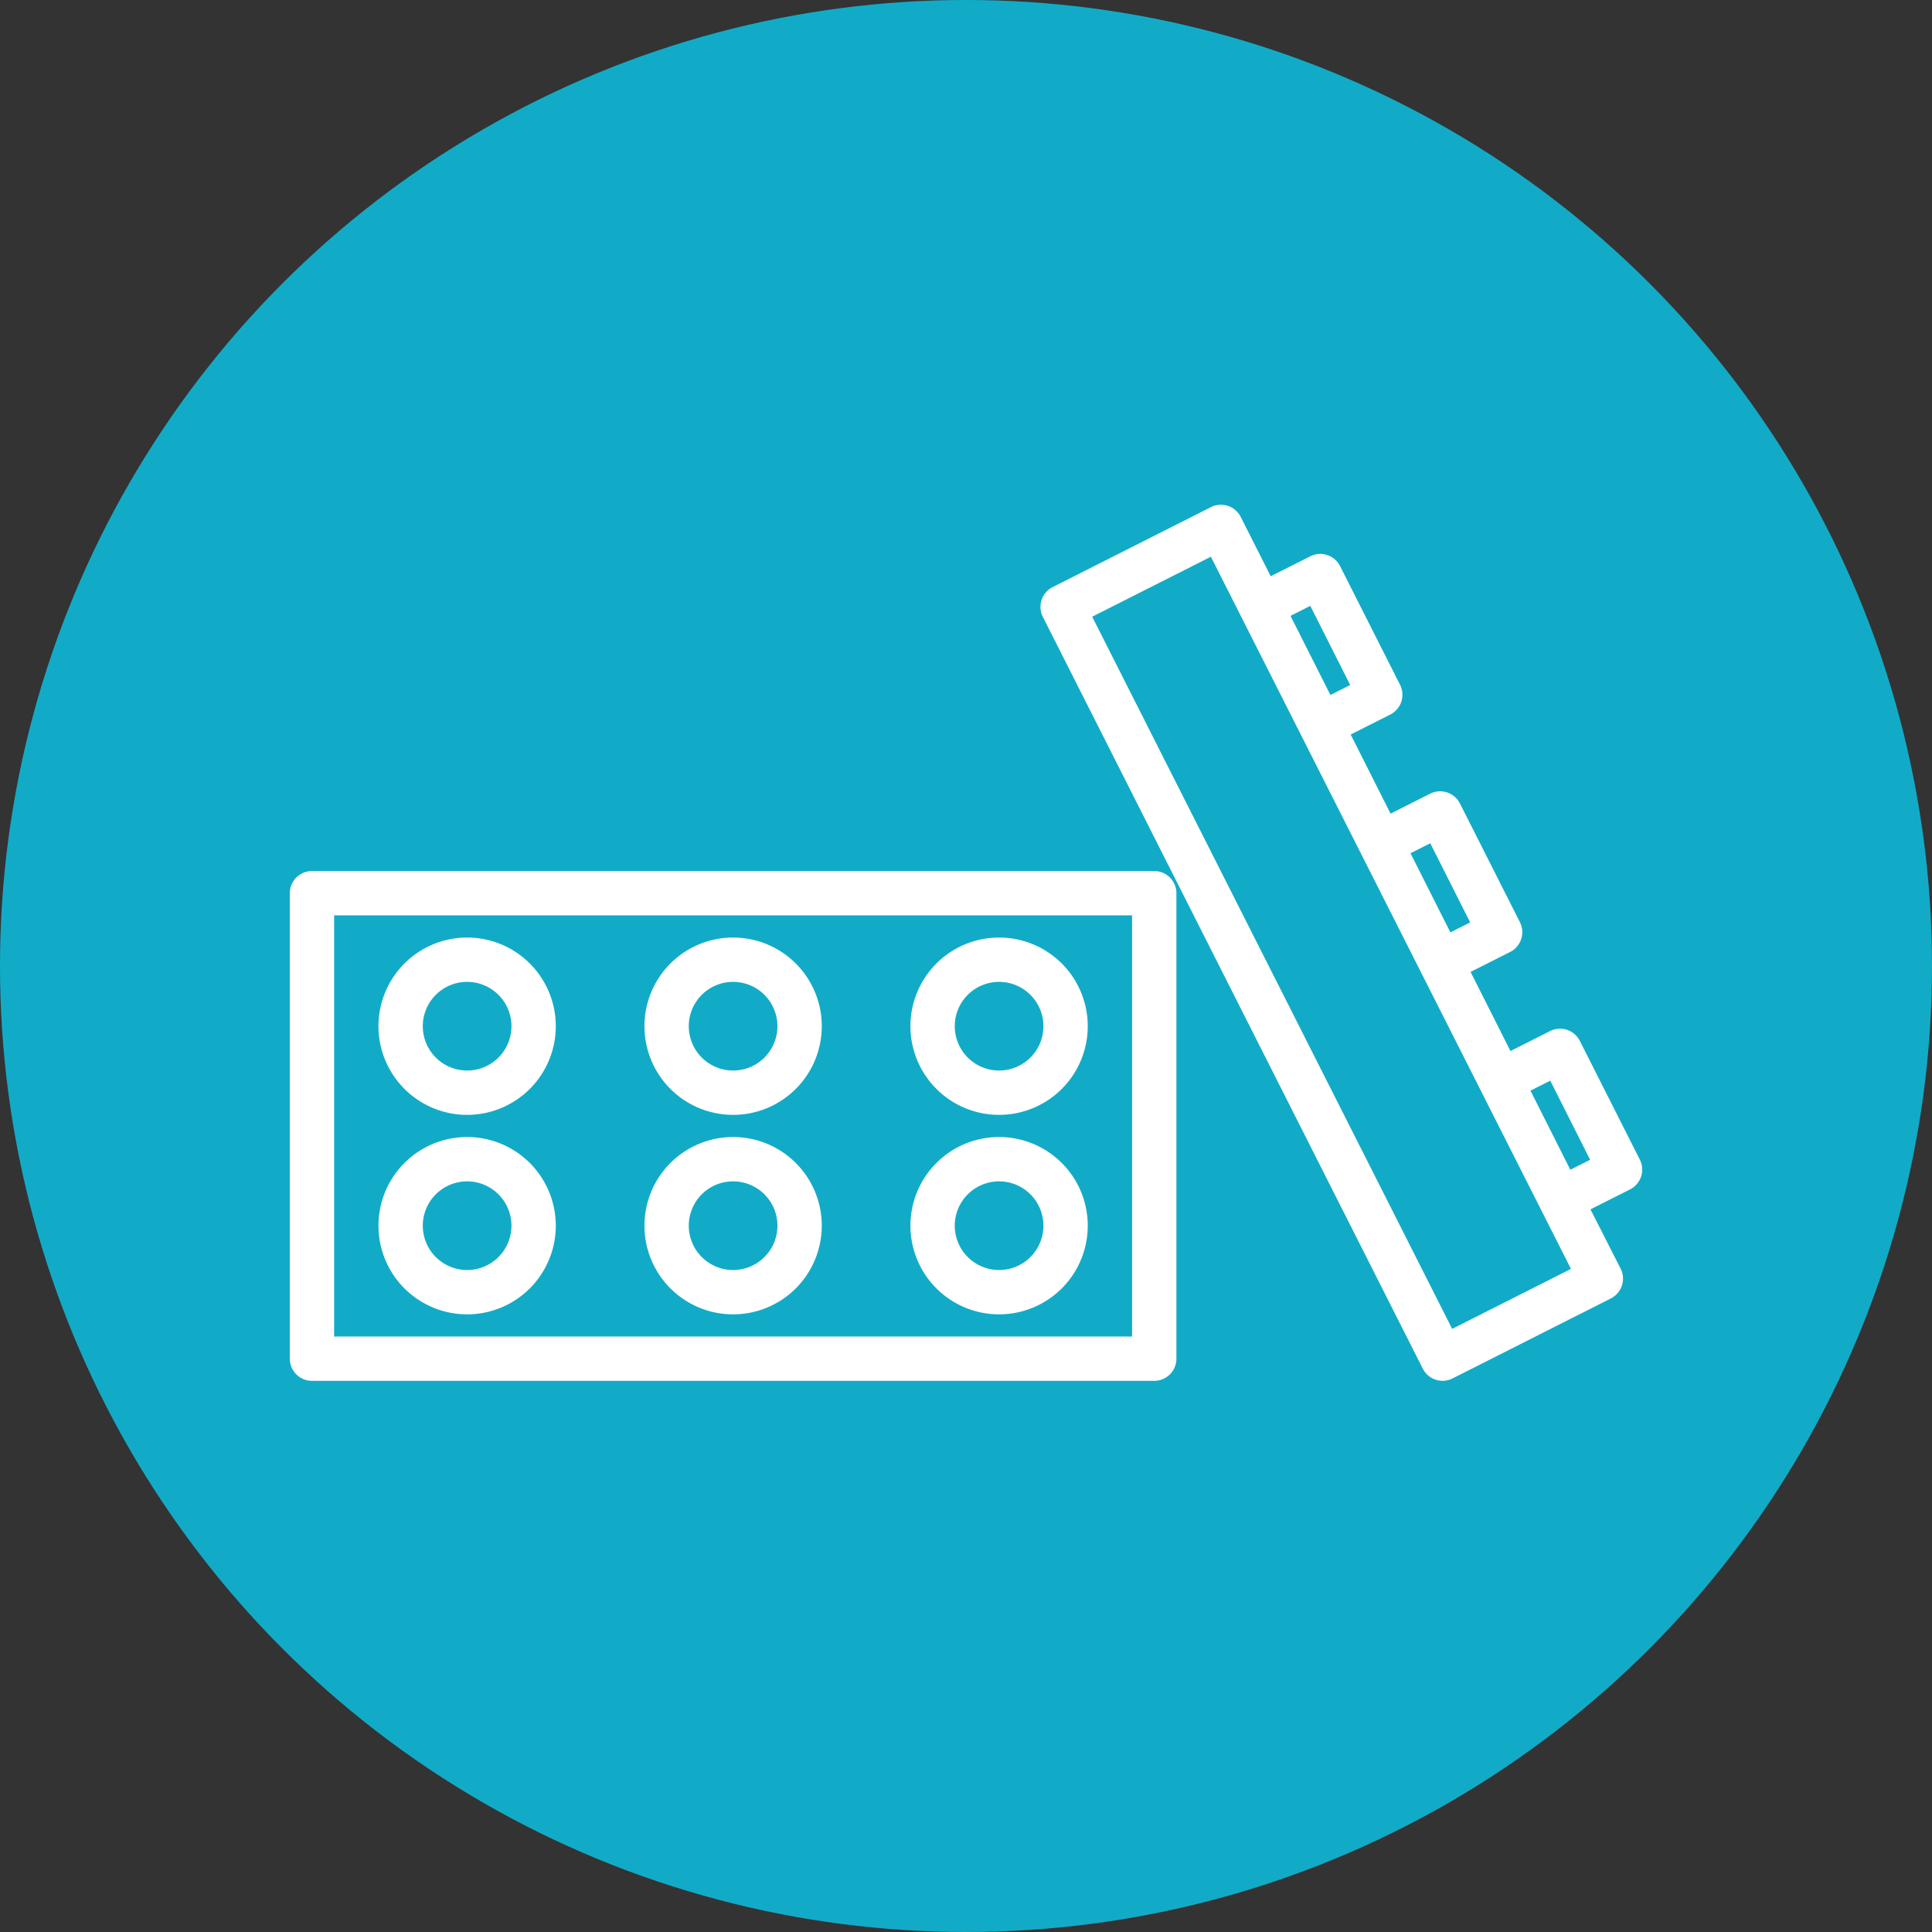
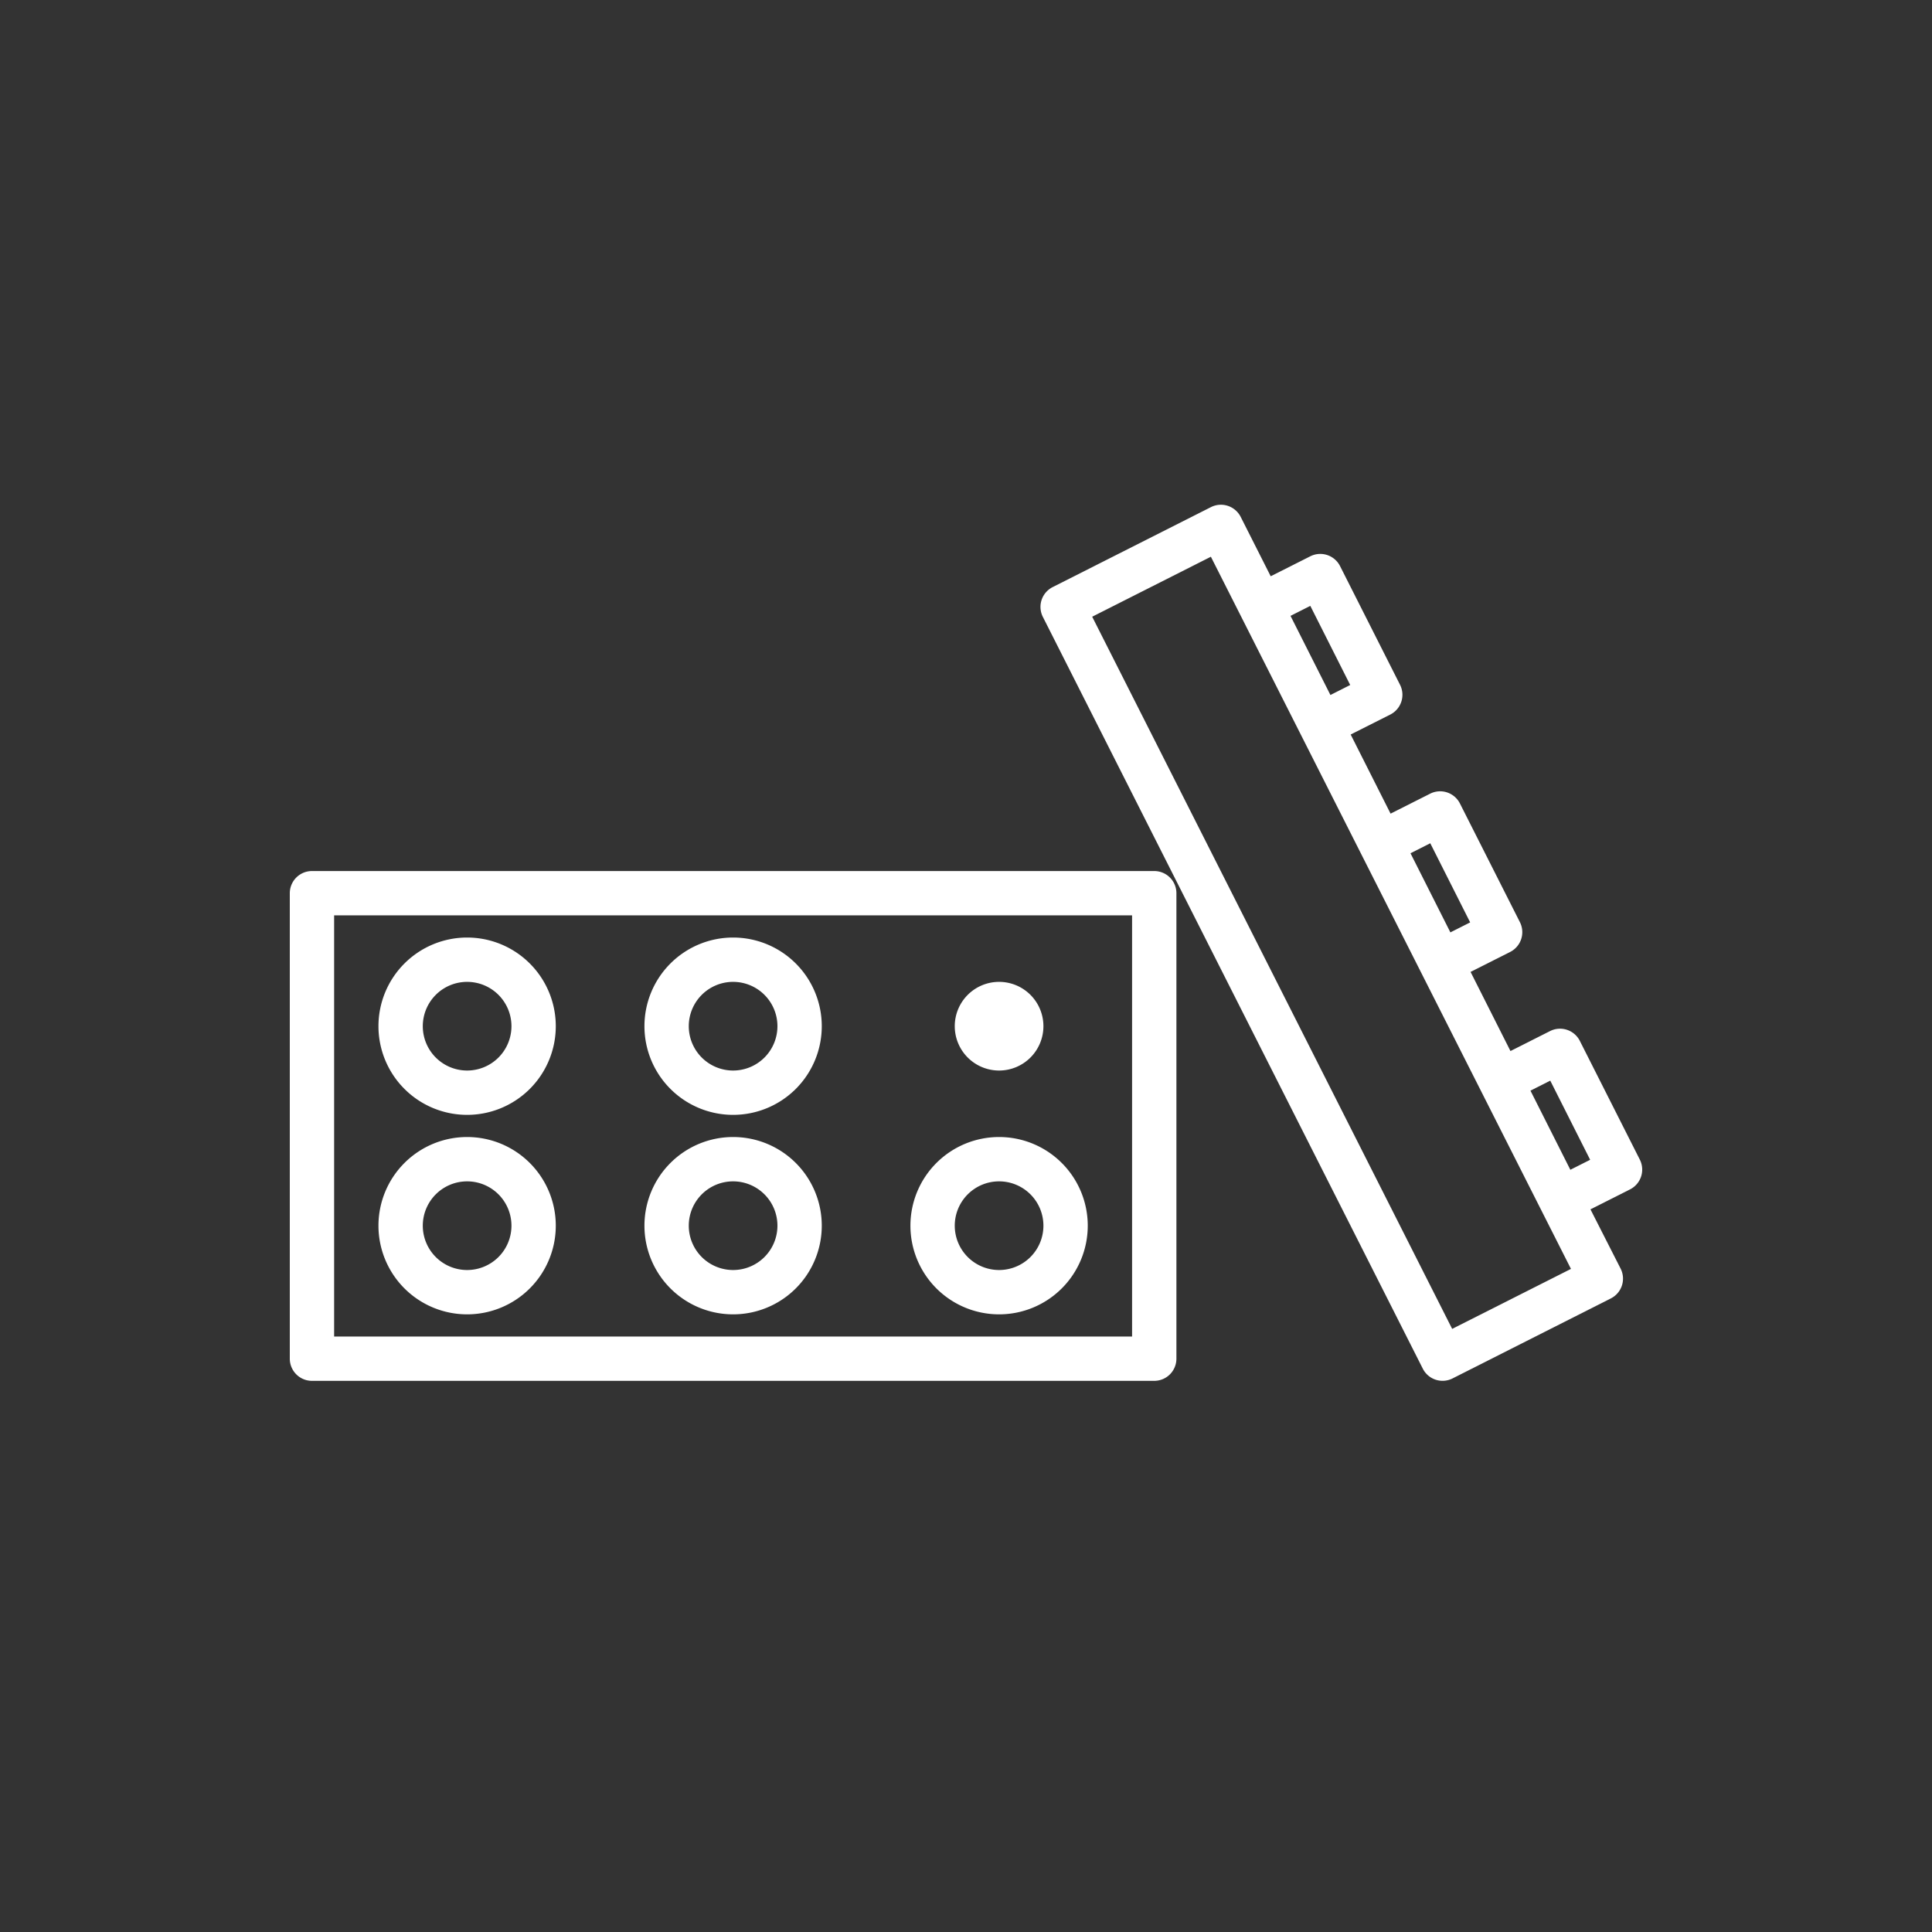
<svg xmlns="http://www.w3.org/2000/svg" width="800" height="800" viewBox="0 0 800 800">
  <rect x="0" y="0" width="800" height="800" fill="#333333" stroke="none" />
  <g id="Gruppe_4" data-name="Gruppe 4" transform="translate(-130 -118)">
-     <circle id="Ellipse_1" data-name="Ellipse 1" cx="400" cy="400" r="400" transform="translate(130 118)" fill="#12abc7" />
    <g id="_001-lego" data-name="001-lego" transform="translate(250 326.944)">
      <path id="Pfad_1" data-name="Pfad 1" d="M357.949,132.266H9.178A9.176,9.176,0,0,0,0,141.444V334.185a9.179,9.179,0,0,0,9.178,9.178H357.949a9.179,9.179,0,0,0,9.178-9.178V141.444A9.176,9.176,0,0,0,357.949,132.266Zm-9.178,192.742H18.356V150.622H348.771Zm0,0" transform="translate(0 19.471)" fill="#fff" />
      <path id="Pfad_2" data-name="Pfad 2" d="M68.713,229.691A36.713,36.713,0,1,0,32,192.978,36.715,36.715,0,0,0,68.713,229.691Zm0-55.069a18.356,18.356,0,1,1-18.356,18.356A18.354,18.354,0,0,1,68.713,174.622Zm0,0" transform="translate(4.713 23.005)" fill="#fff" />
      <path id="Pfad_3" data-name="Pfad 3" d="M68.713,301.691A36.713,36.713,0,1,0,32,264.978,36.715,36.715,0,0,0,68.713,301.691Zm0-55.069a18.356,18.356,0,1,1-18.356,18.356A18.354,18.354,0,0,1,68.713,246.622Zm0,0" transform="translate(4.713 33.609)" fill="#fff" />
      <path id="Pfad_4" data-name="Pfad 4" d="M164.713,229.691A36.713,36.713,0,1,0,128,192.978,36.714,36.714,0,0,0,164.713,229.691Zm0-55.069a18.356,18.356,0,1,1-18.356,18.356A18.354,18.354,0,0,1,164.713,174.622Zm0,0" transform="translate(18.851 23.005)" fill="#fff" />
      <path id="Pfad_5" data-name="Pfad 5" d="M164.713,301.691A36.713,36.713,0,1,0,128,264.978,36.715,36.715,0,0,0,164.713,301.691Zm0-55.069a18.356,18.356,0,1,1-18.356,18.356A18.354,18.354,0,0,1,164.713,246.622Zm0,0" transform="translate(18.851 33.609)" fill="#fff" />
-       <path id="Pfad_6" data-name="Pfad 6" d="M260.713,229.691A36.713,36.713,0,1,0,224,192.978,36.715,36.715,0,0,0,260.713,229.691Zm0-55.069a18.356,18.356,0,1,1-18.356,18.356A18.354,18.354,0,0,1,260.713,174.622Zm0,0" transform="translate(32.989 23.005)" fill="#fff" />
+       <path id="Pfad_6" data-name="Pfad 6" d="M260.713,229.691Zm0-55.069a18.356,18.356,0,1,1-18.356,18.356A18.354,18.354,0,0,1,260.713,174.622Zm0,0" transform="translate(32.989 23.005)" fill="#fff" />
      <path id="Pfad_7" data-name="Pfad 7" d="M260.713,301.691A36.713,36.713,0,1,0,224,264.978,36.715,36.715,0,0,0,260.713,301.691Zm0-55.069a18.356,18.356,0,1,1-18.356,18.356A18.354,18.354,0,0,1,260.713,246.622Zm0,0" transform="translate(32.989 33.609)" fill="#fff" />
      <path id="Pfad_8" data-name="Pfad 8" d="M519.1,271.2,494.27,222.056a9.183,9.183,0,0,0-12.338-4.047l-16.384,8.259L449.029,193.5l16.384-8.259a9.183,9.183,0,0,0,4.047-12.338l-24.837-49.149a9.183,9.183,0,0,0-12.338-4.047l-16.38,8.259L399.383,95.206l16.384-8.259a9.177,9.177,0,0,0,4.056-12.338L394.986,25.46a9.174,9.174,0,0,0-12.333-4.047l-16.384,8.259L353.85,5.1a9.179,9.179,0,0,0-12.333-4.051L275.984,34.163A9.175,9.175,0,0,0,271.928,46.5L429.243,357.775a9.171,9.171,0,0,0,12.333,4.056l65.533-33.123a9.176,9.176,0,0,0,4.056-12.333l-12.49-24.554,16.371-8.259A9.176,9.176,0,0,0,519.1,271.2ZM432.344,140.232,448.863,173l-8.188,4.136-16.519-32.764Zm-49.673-98.3L399.19,74.7,391,78.84,374.474,46.075ZM441.41,341.319,292.35,46.425,341.5,21.588,490.6,316.482Zm32.419-98.647,8.2-4.141L498.545,271.3l-8.2,4.136Zm0,0" transform="translate(39.901 0)" fill="#fff" />
    </g>
  </g>
</svg>